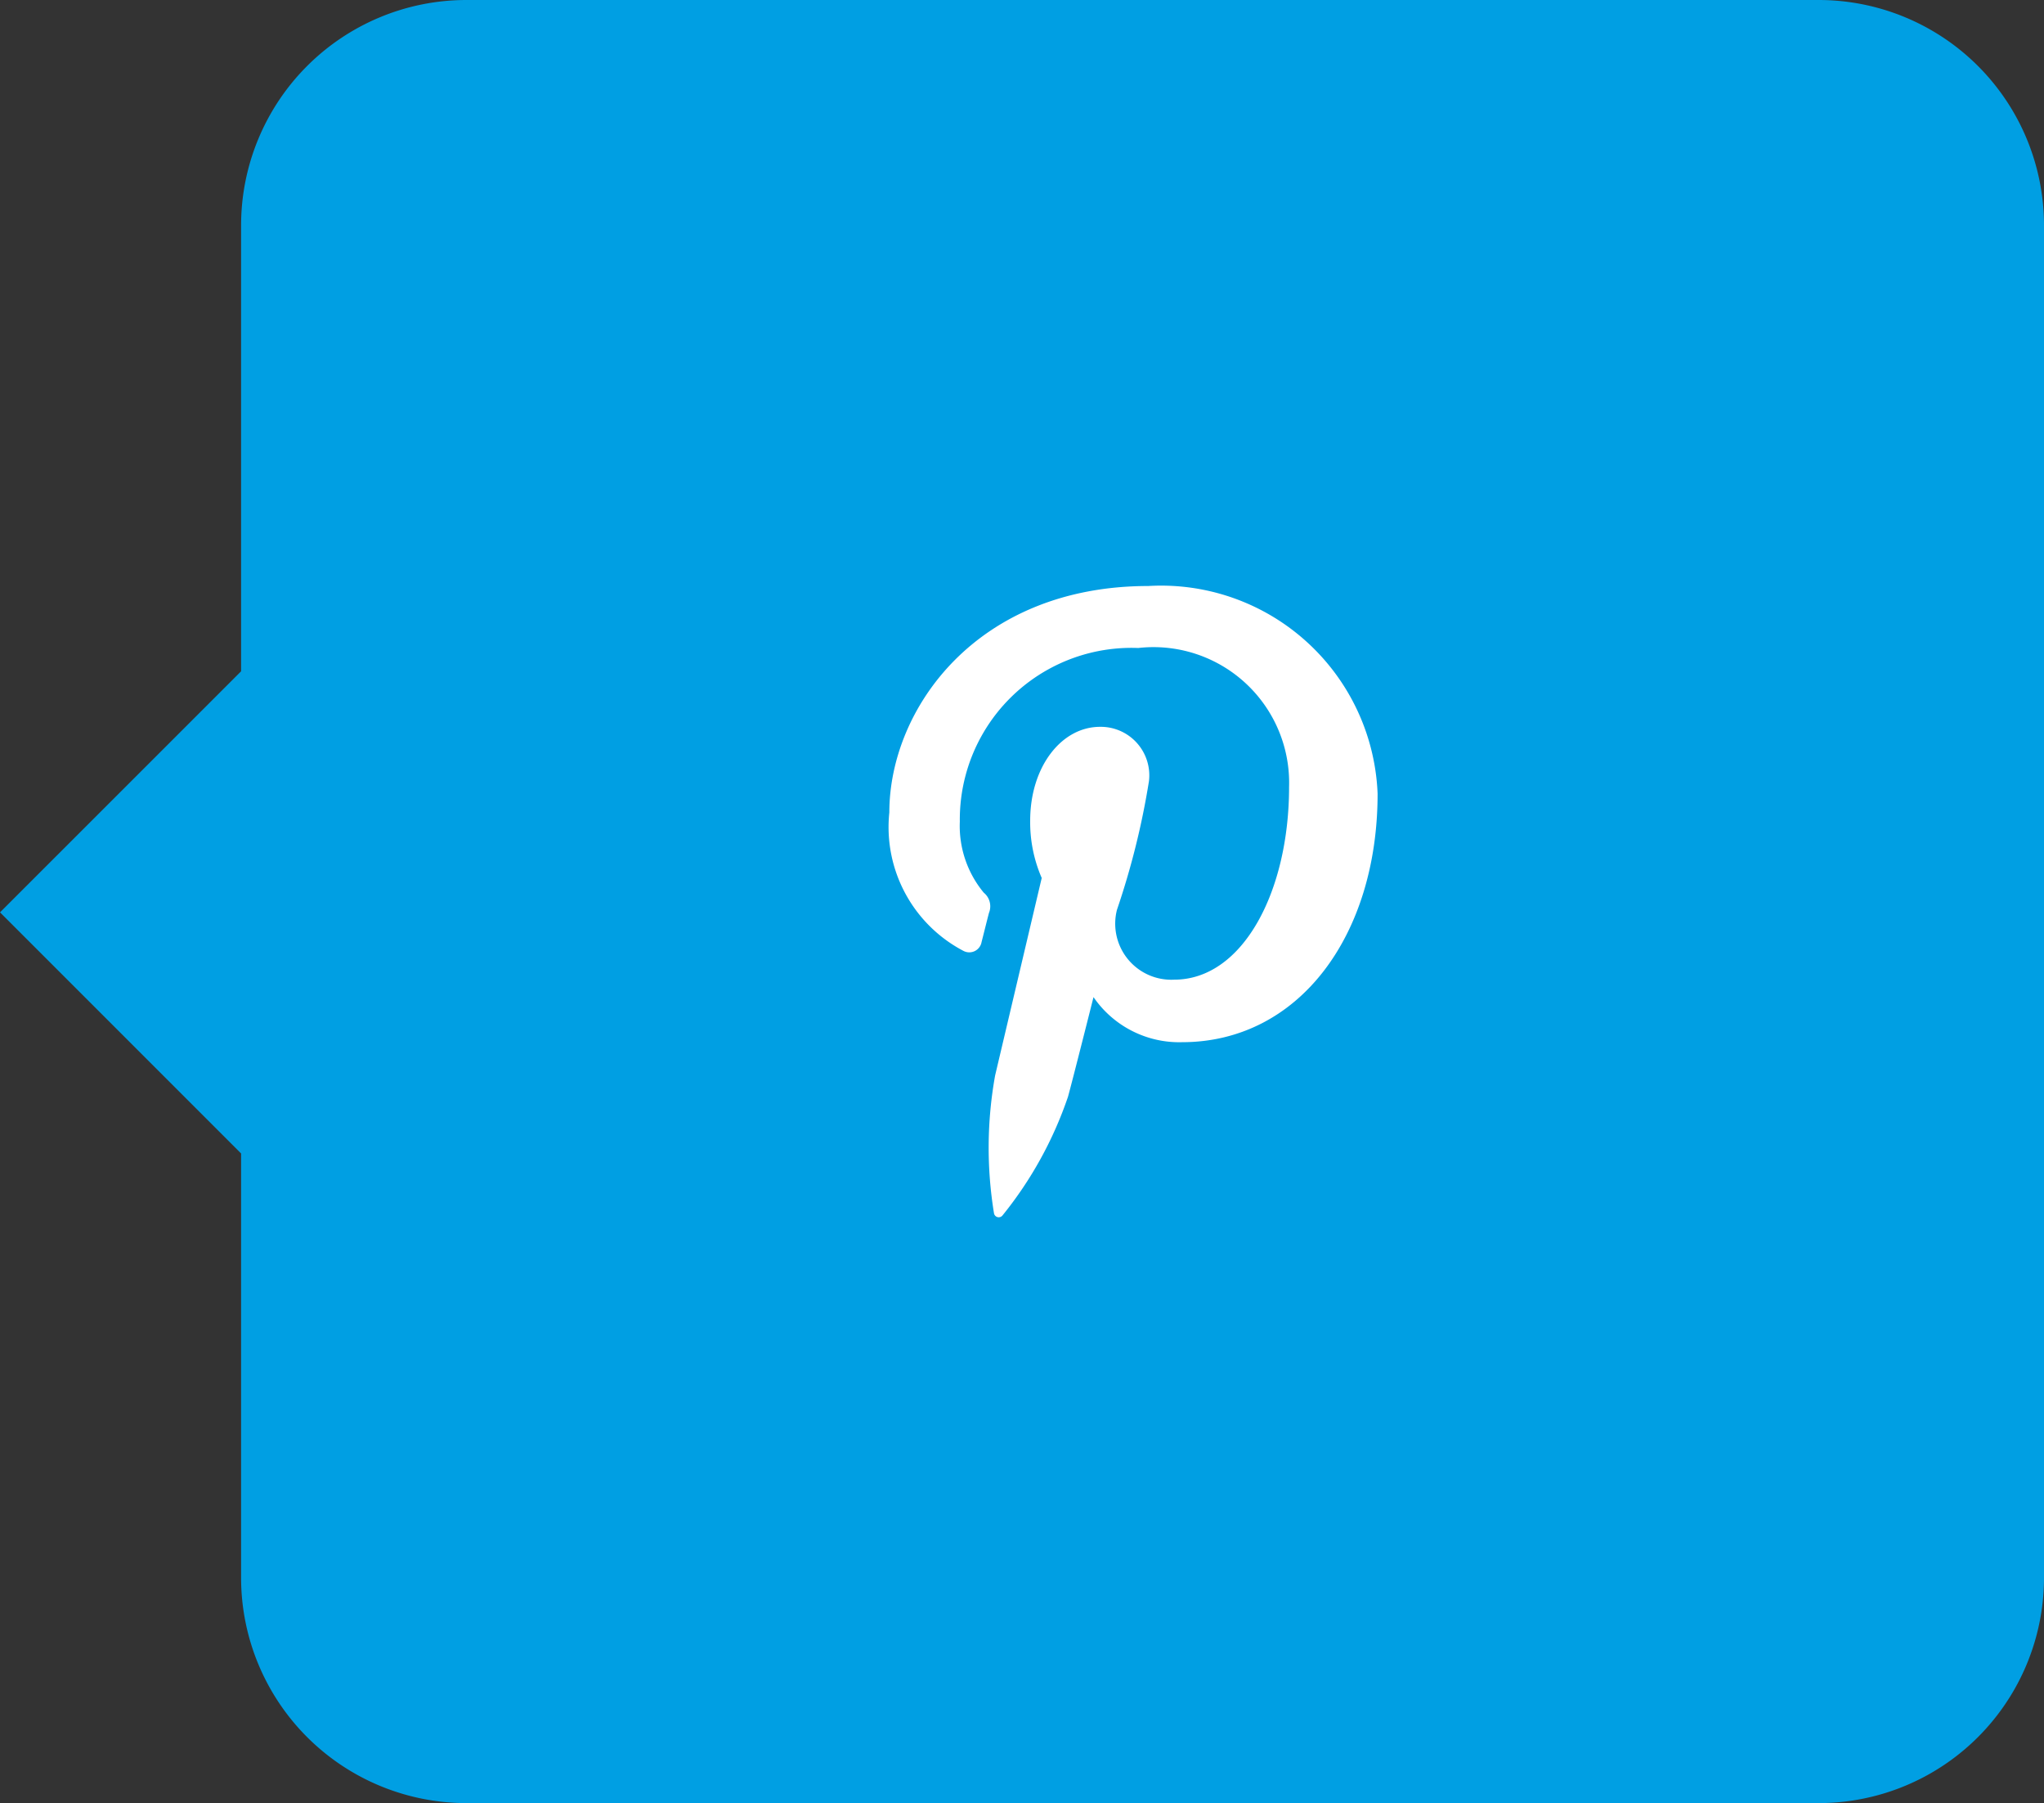
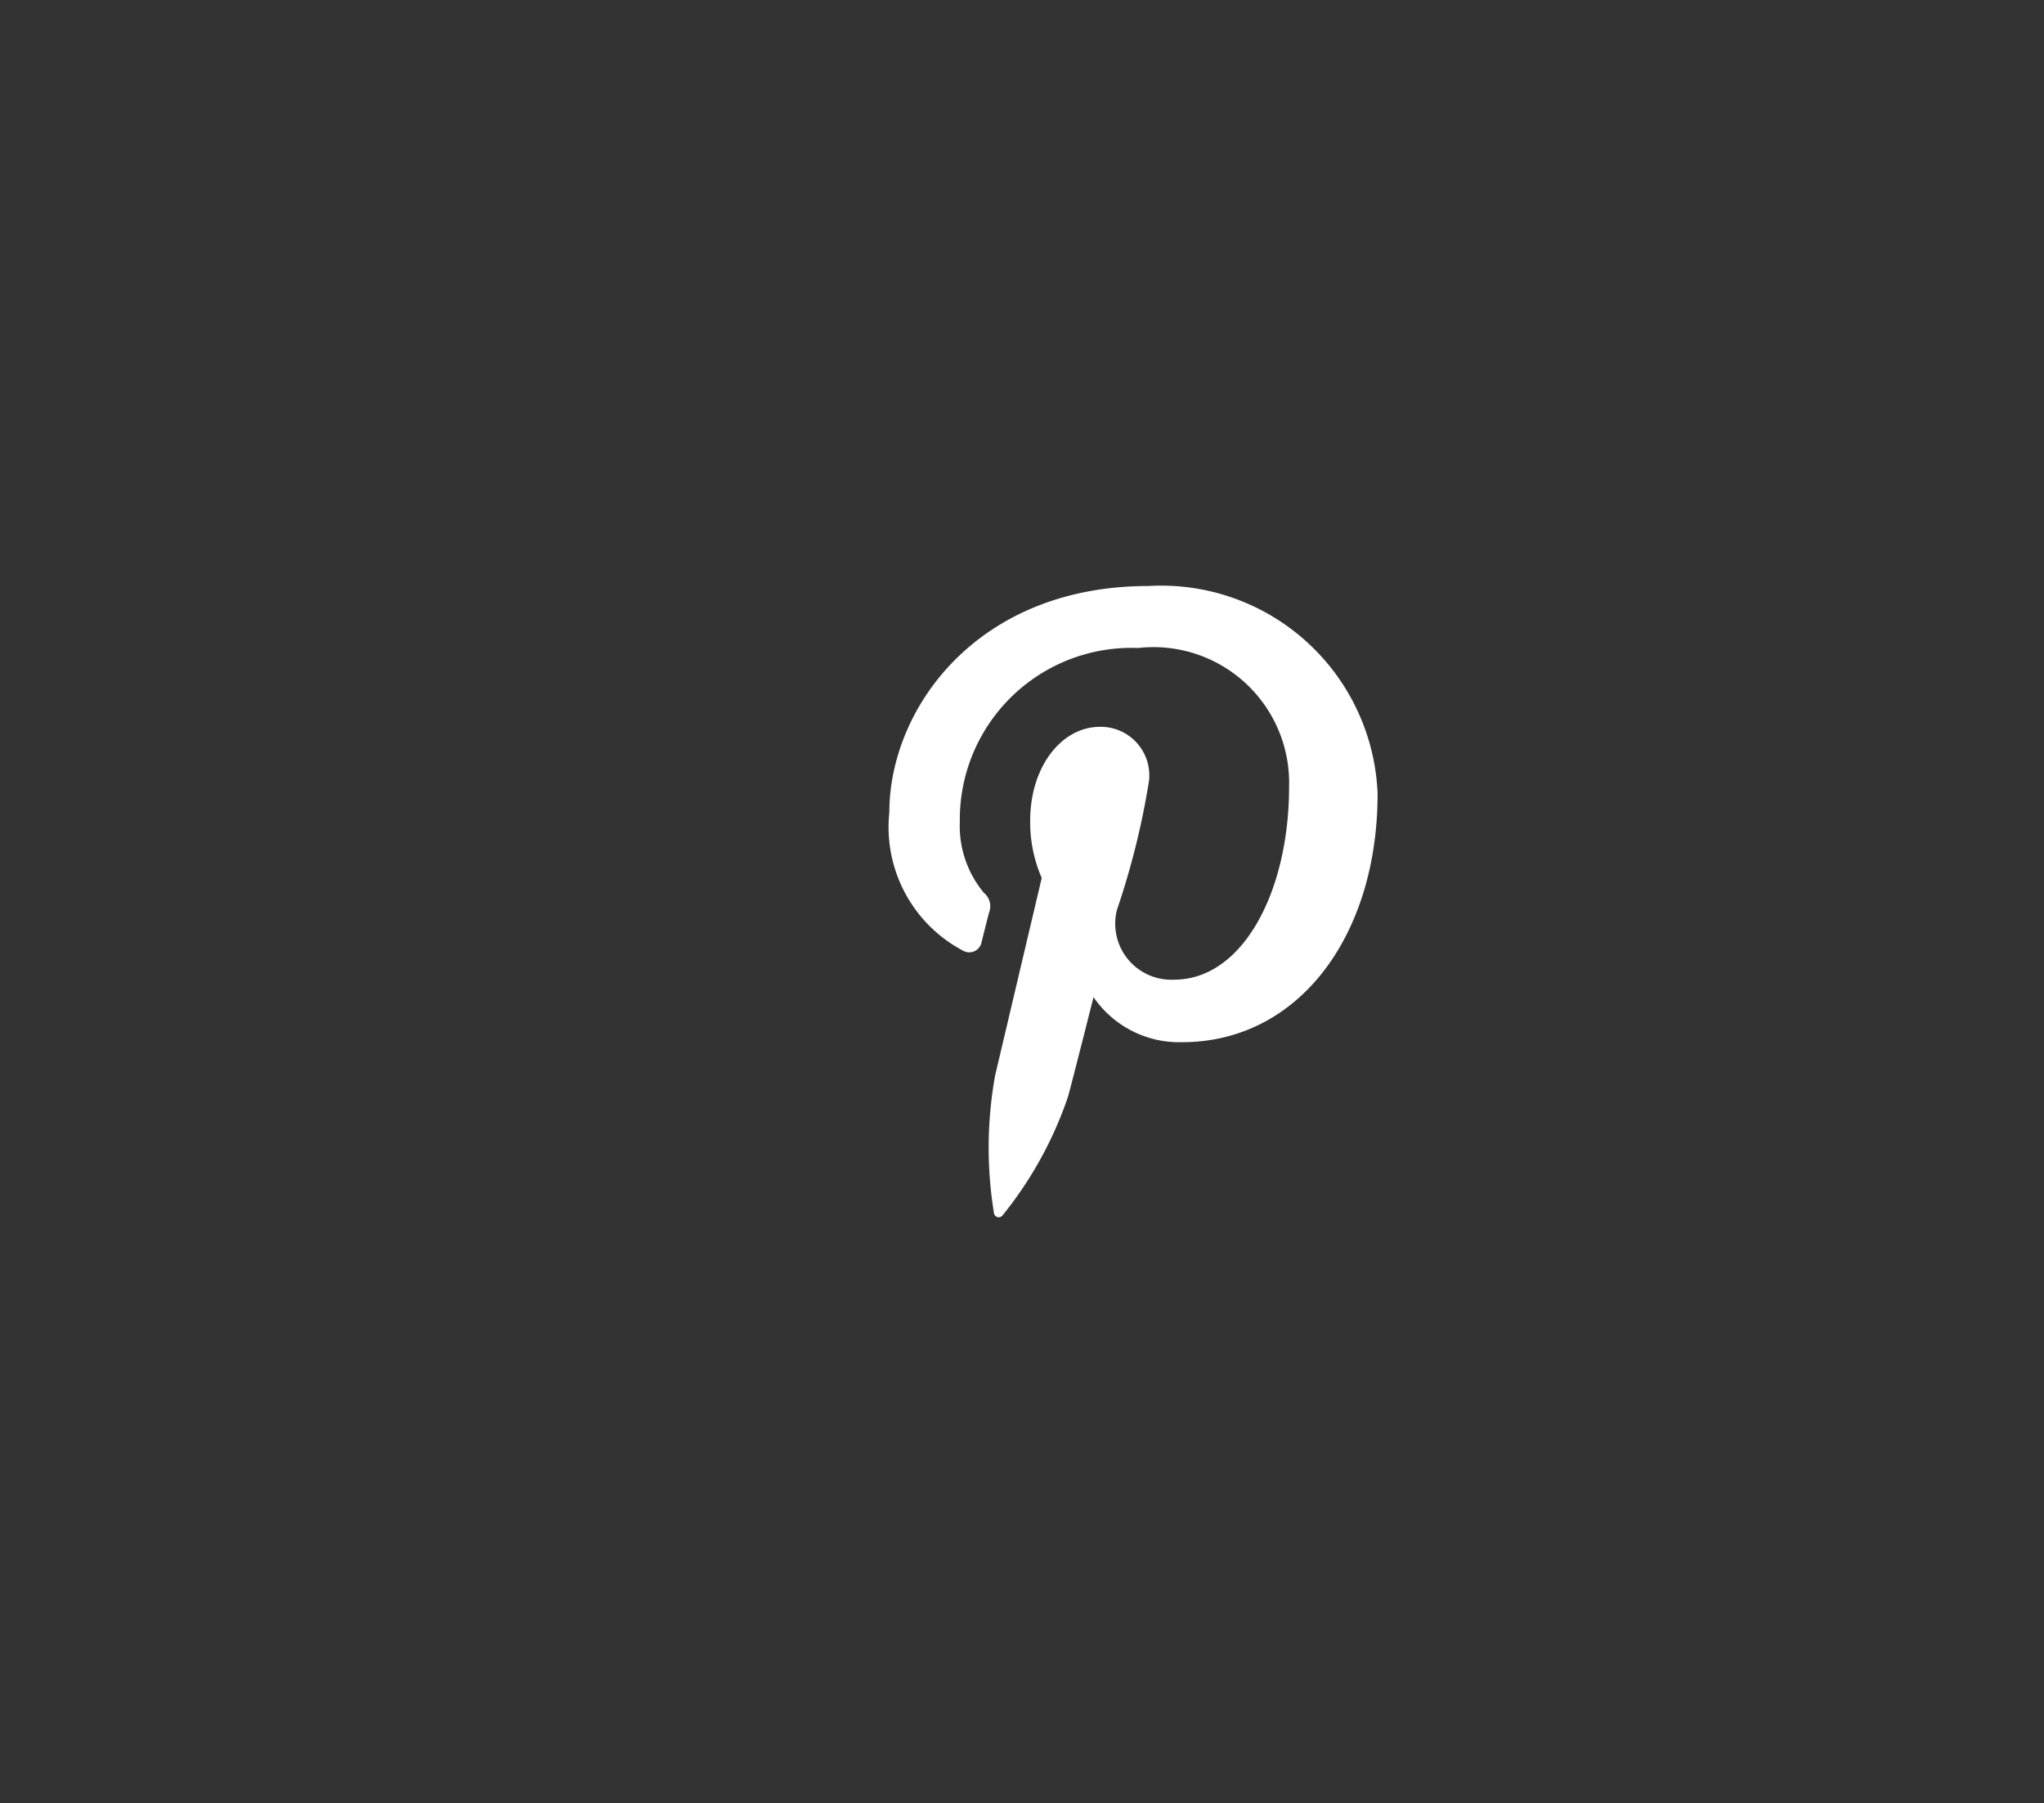
<svg xmlns="http://www.w3.org/2000/svg" width="45.349" height="40" viewBox="0 0 45.349 40">
  <rect x="0" y="0" width="45.349" height="40" fill="#333333" stroke="none" />
  <g id="Gruppe_642" data-name="Gruppe 642" transform="translate(-297 -1567)">
-     <path id="Heart" d="M2478.349,3936a5,5,0,0,1-5-5v-9.411L2468,3916.24l5.349-5.348V3901a5,5,0,0,1,5-5h30a5,5,0,0,1,5,5v30a5,5,0,0,1-5,5Z" transform="translate(-2171 -2329)" fill="#009fe3" />
    <g id="Gruppe_189" data-name="Gruppe 189" transform="translate(147.731 1419)">
      <path id="Pfad_4315" data-name="Pfad 4315" d="M174.747,161c-3.821,0-5.747,2.739-5.747,5.024a3.1,3.1,0,0,0,1.647,3.072.277.277,0,0,0,.4-.2c.037-.141.125-.5.164-.645a.389.389,0,0,0-.116-.448,2.32,2.32,0,0,1-.531-1.577,3.809,3.809,0,0,1,3.959-3.851,3.01,3.01,0,0,1,3.346,3.082c0,2.319-1.026,4.276-2.55,4.276a1.244,1.244,0,0,1-1.269-1.549,17.282,17.282,0,0,0,.71-2.853,1.077,1.077,0,0,0-1.085-1.207c-.859,0-1.55.89-1.55,2.081a3.1,3.1,0,0,0,.256,1.272s-.88,3.729-1.034,4.382a9.02,9.02,0,0,0-.025,3.056.107.107,0,0,0,.191.046,8.567,8.567,0,0,0,1.451-2.631c.1-.358.566-2.21.566-2.21a2.305,2.305,0,0,0,1.964,1c2.585,0,4.339-2.357,4.339-5.512A4.806,4.806,0,0,0,174.747,161Zm0,0" fill="#fff" />
    </g>
  </g>
</svg>